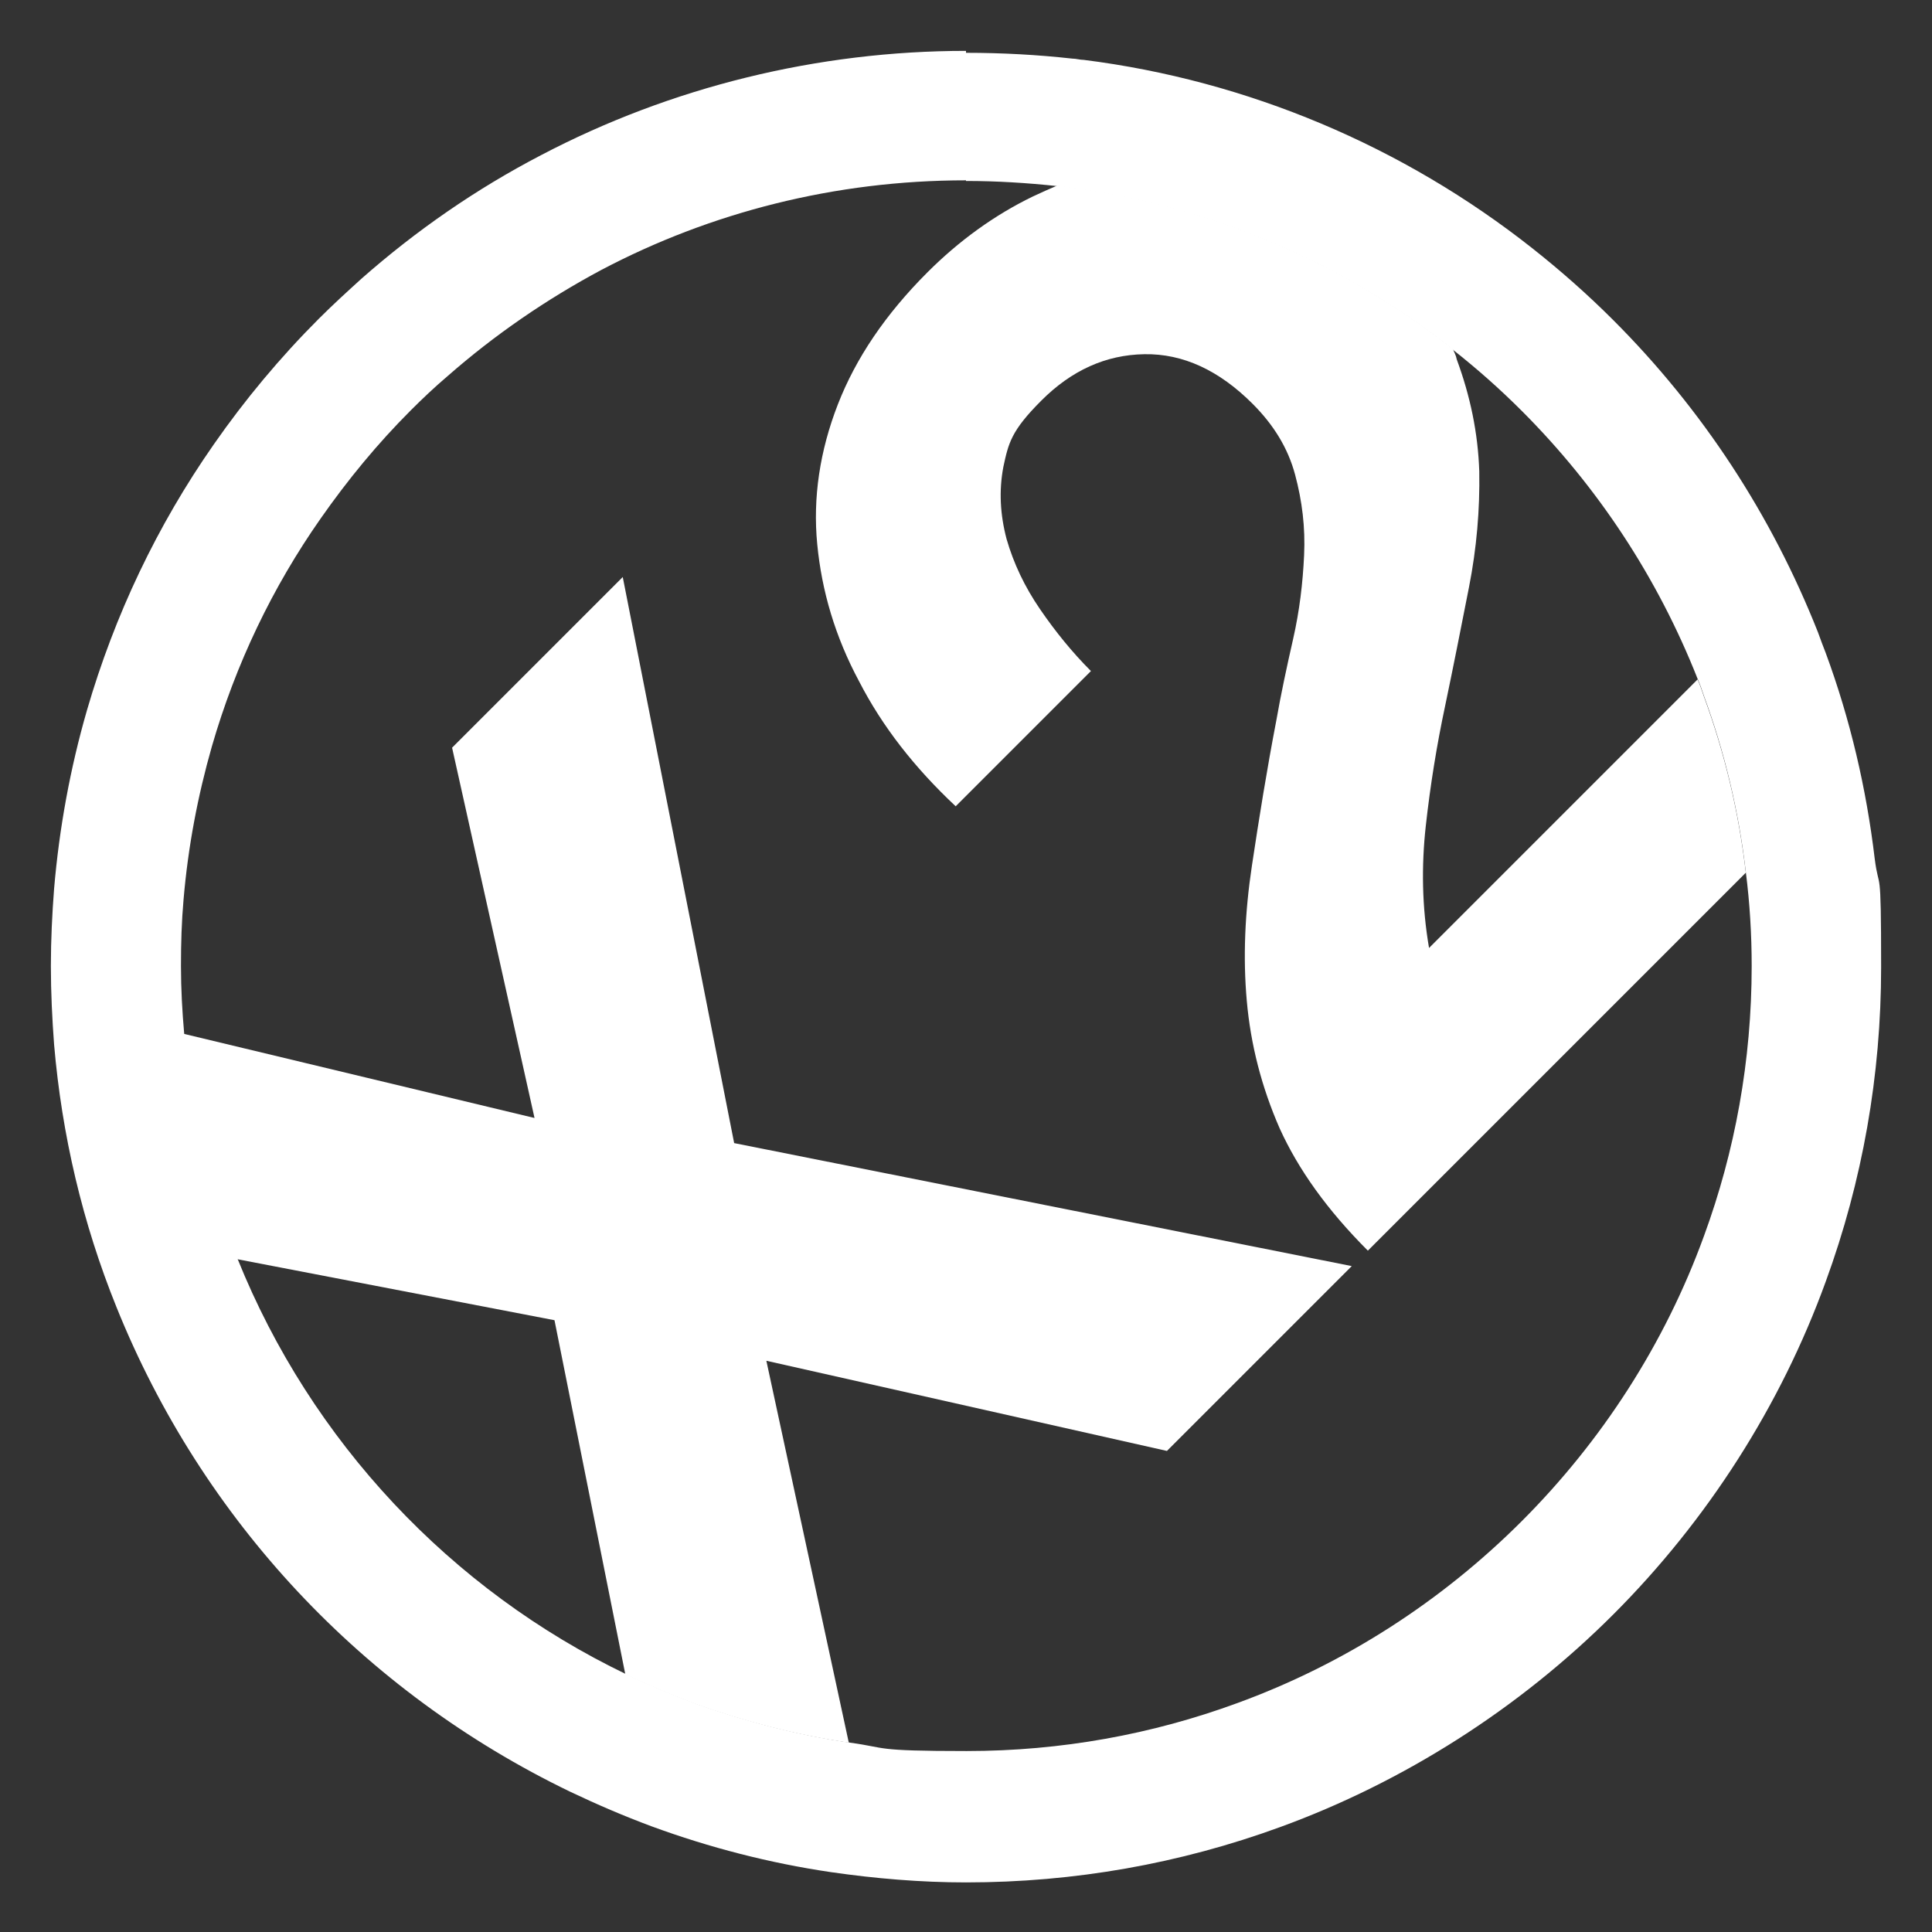
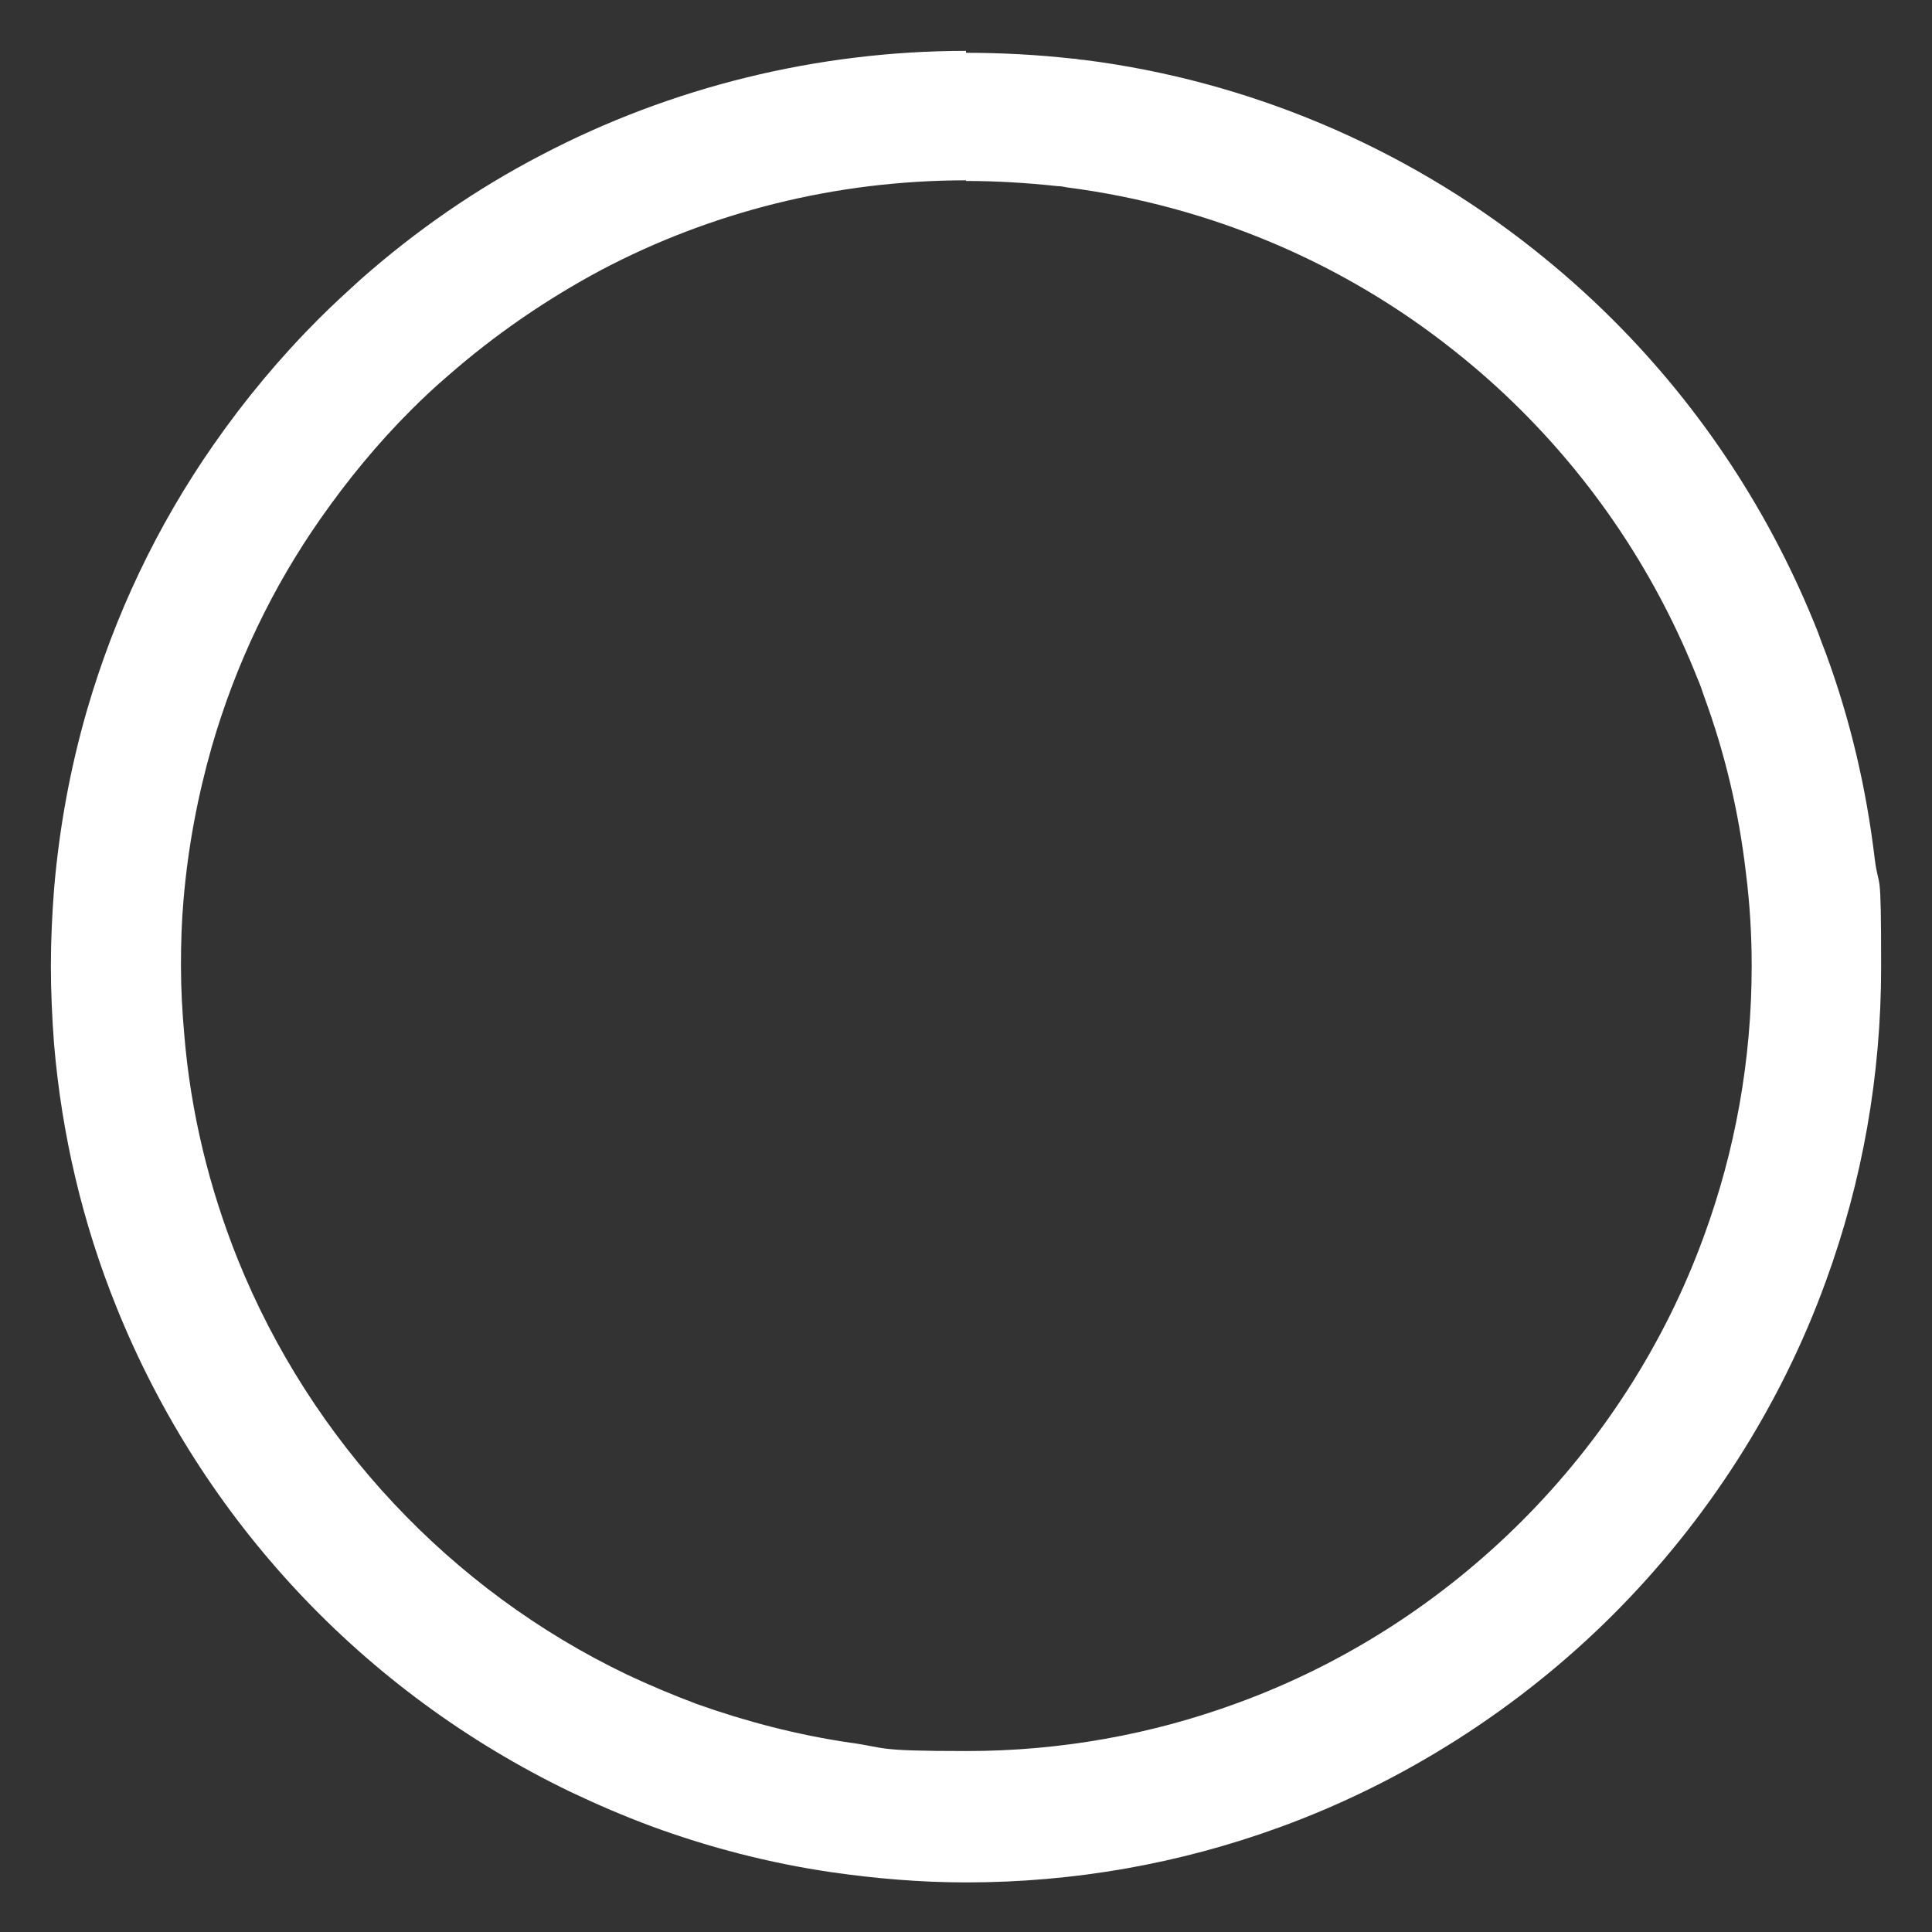
<svg xmlns="http://www.w3.org/2000/svg" version="1.1" viewBox="0 0 300 300">
  <rect x="0" y="0" width="300" height="300" fill="#333333" stroke="none" />
  <defs>
    <style>
      .cls-1 {
        fill: #fff;
      }
    </style>
  </defs>
  <g>
    <g id="Layer_1">
      <g>
        <path class="cls-1" d="M150,28.1c4.8,0,9.5.3,14.2.8.5,0,1,.1,1.5.2,22.4,2.9,43,11.8,59.9,25.2,3.8,3,7.3,6.1,10.7,9.5,11.8,11.8,21.1,25.9,27.3,41.6.4.9.7,1.8,1,2.7,3.2,8.7,5.4,17.9,6.5,27.4.6,4.7.9,9.6.9,14.5,0,14.7-2.6,28.8-7.4,41.9-6.1,16.8-15.9,31.9-28.3,44.3-12.4,12.4-27.5,22.2-44.3,28.3-13.1,4.8-27.2,7.4-41.9,7.4s-12.2-.5-18.1-1.3c-8.2-1.2-16.2-3.3-23.8-6-3.7-1.4-7.3-2.9-10.9-4.6-27.3-13.1-49-36.2-60.4-64.5-4.4-11-7.3-22.7-8.3-35-.3-3.4-.5-6.9-.5-10.5s.1-6.9.4-10.3c.7-8.2,2.2-16.1,4.4-23.8,3.7-12.8,9.4-24.7,16.9-35.4,4.2-6,8.8-11.6,14-16.8,1.8-1.8,3.7-3.6,5.7-5.3,7.3-6.4,15.3-11.9,23.9-16.5,16.9-8.9,36.2-13.9,56.6-13.9M150,7.9c-23,0-45.8,5.6-66,16.2-10,5.2-19.4,11.7-27.9,19.2-2.2,2-4.4,4-6.6,6.2-6,6-11.5,12.6-16.3,19.5-8.8,12.6-15.4,26.5-19.7,41.3-2.6,9-4.3,18.3-5.1,27.7-.3,3.9-.5,7.9-.5,12s.2,8.2.5,12.2c1.2,14,4.4,27.7,9.7,40.8,13.3,33,38.3,59.7,70.4,75.2,4.2,2,8.4,3.8,12.7,5.4,9,3.3,18.3,5.7,27.8,7.1,6.9,1,14,1.6,21,1.6,16.8,0,33.2-2.9,48.8-8.6,19.2-7,37.1-18.4,51.7-33,14.6-14.6,26-32.4,33-51.7,5.7-15.6,8.6-32,8.6-48.8s-.3-11.4-1-16.9c-1.3-10.9-3.8-21.6-7.6-31.9-.4-1-.8-2.1-1.2-3.2-7.2-18.2-17.9-34.6-31.8-48.5-4-4-8.2-7.7-12.5-11.1-20.1-15.9-44.3-26.1-69.7-29.3-.6,0-1.2-.2-1.8-.2-5.4-.6-10.9-.9-16.5-.9h0Z" />
        <g>
-           <path class="cls-1" d="M181.2,225.3l-62.2-14,12.8,59.3c-8.2-1.2-16.2-3.3-23.8-6-3.7-1.4-7.3-2.9-10.9-4.6l-11-55-49.4-9.5c-4.4-11-7.3-22.7-8.3-35l54.6,13.1-12.8-57.5,26.5-26.5,17.3,87.9,95.9,19.1-28.8,28.8Z" />
-           <path class="cls-1" d="M271.1,135.5l-58.7,58.7c-6.3-6.3-10.8-12.6-13.7-19-2.8-6.4-4.5-13-5.1-19.8-.6-6.7-.3-13.7.8-21,1.1-7.3,2.3-14.8,3.8-22.6.7-4,1.6-8.2,2.6-12.6,1-4.4,1.5-8.7,1.7-13,.2-4.3-.3-8.4-1.4-12.5-1.1-4.1-3.3-7.7-6.6-11-5.2-5.2-10.8-7.8-16.8-7.7-6,.1-11.3,2.5-16,7.2s-5.1,6.6-5.9,10.3c-.7,3.7-.5,7.4.5,11.2,1.1,3.8,2.8,7.4,5.2,10.9,2.4,3.5,5,6.7,7.9,9.6l-21,21c-6.4-6-11.4-12.4-15-19.4-3.7-6.9-5.8-14-6.5-21.3-.7-7.2.4-14.5,3.2-21.7,2.8-7.2,7.4-14,13.9-20.5,4.9-4.9,10.4-8.9,16.4-11.8,1.3-.6,2.6-1.2,3.8-1.7.5,0,1,.1,1.5.2,22.4,2.9,43,11.8,59.9,25.2.2.5.5,1,.6,1.6,2.1,5.7,3.3,11.4,3.5,17.4.1,5.9-.4,11.9-1.6,18-1.2,6.1-2.4,12.2-3.7,18.4-1.3,6.1-2.3,12.3-3,18.6-.7,6.3-.6,12.6.5,19l41.7-41.7c.4.9.7,1.8,1,2.7,3.2,8.7,5.4,17.9,6.5,27.4Z" />
-         </g>
+           </g>
      </g>
    </g>
  </g>
</svg>